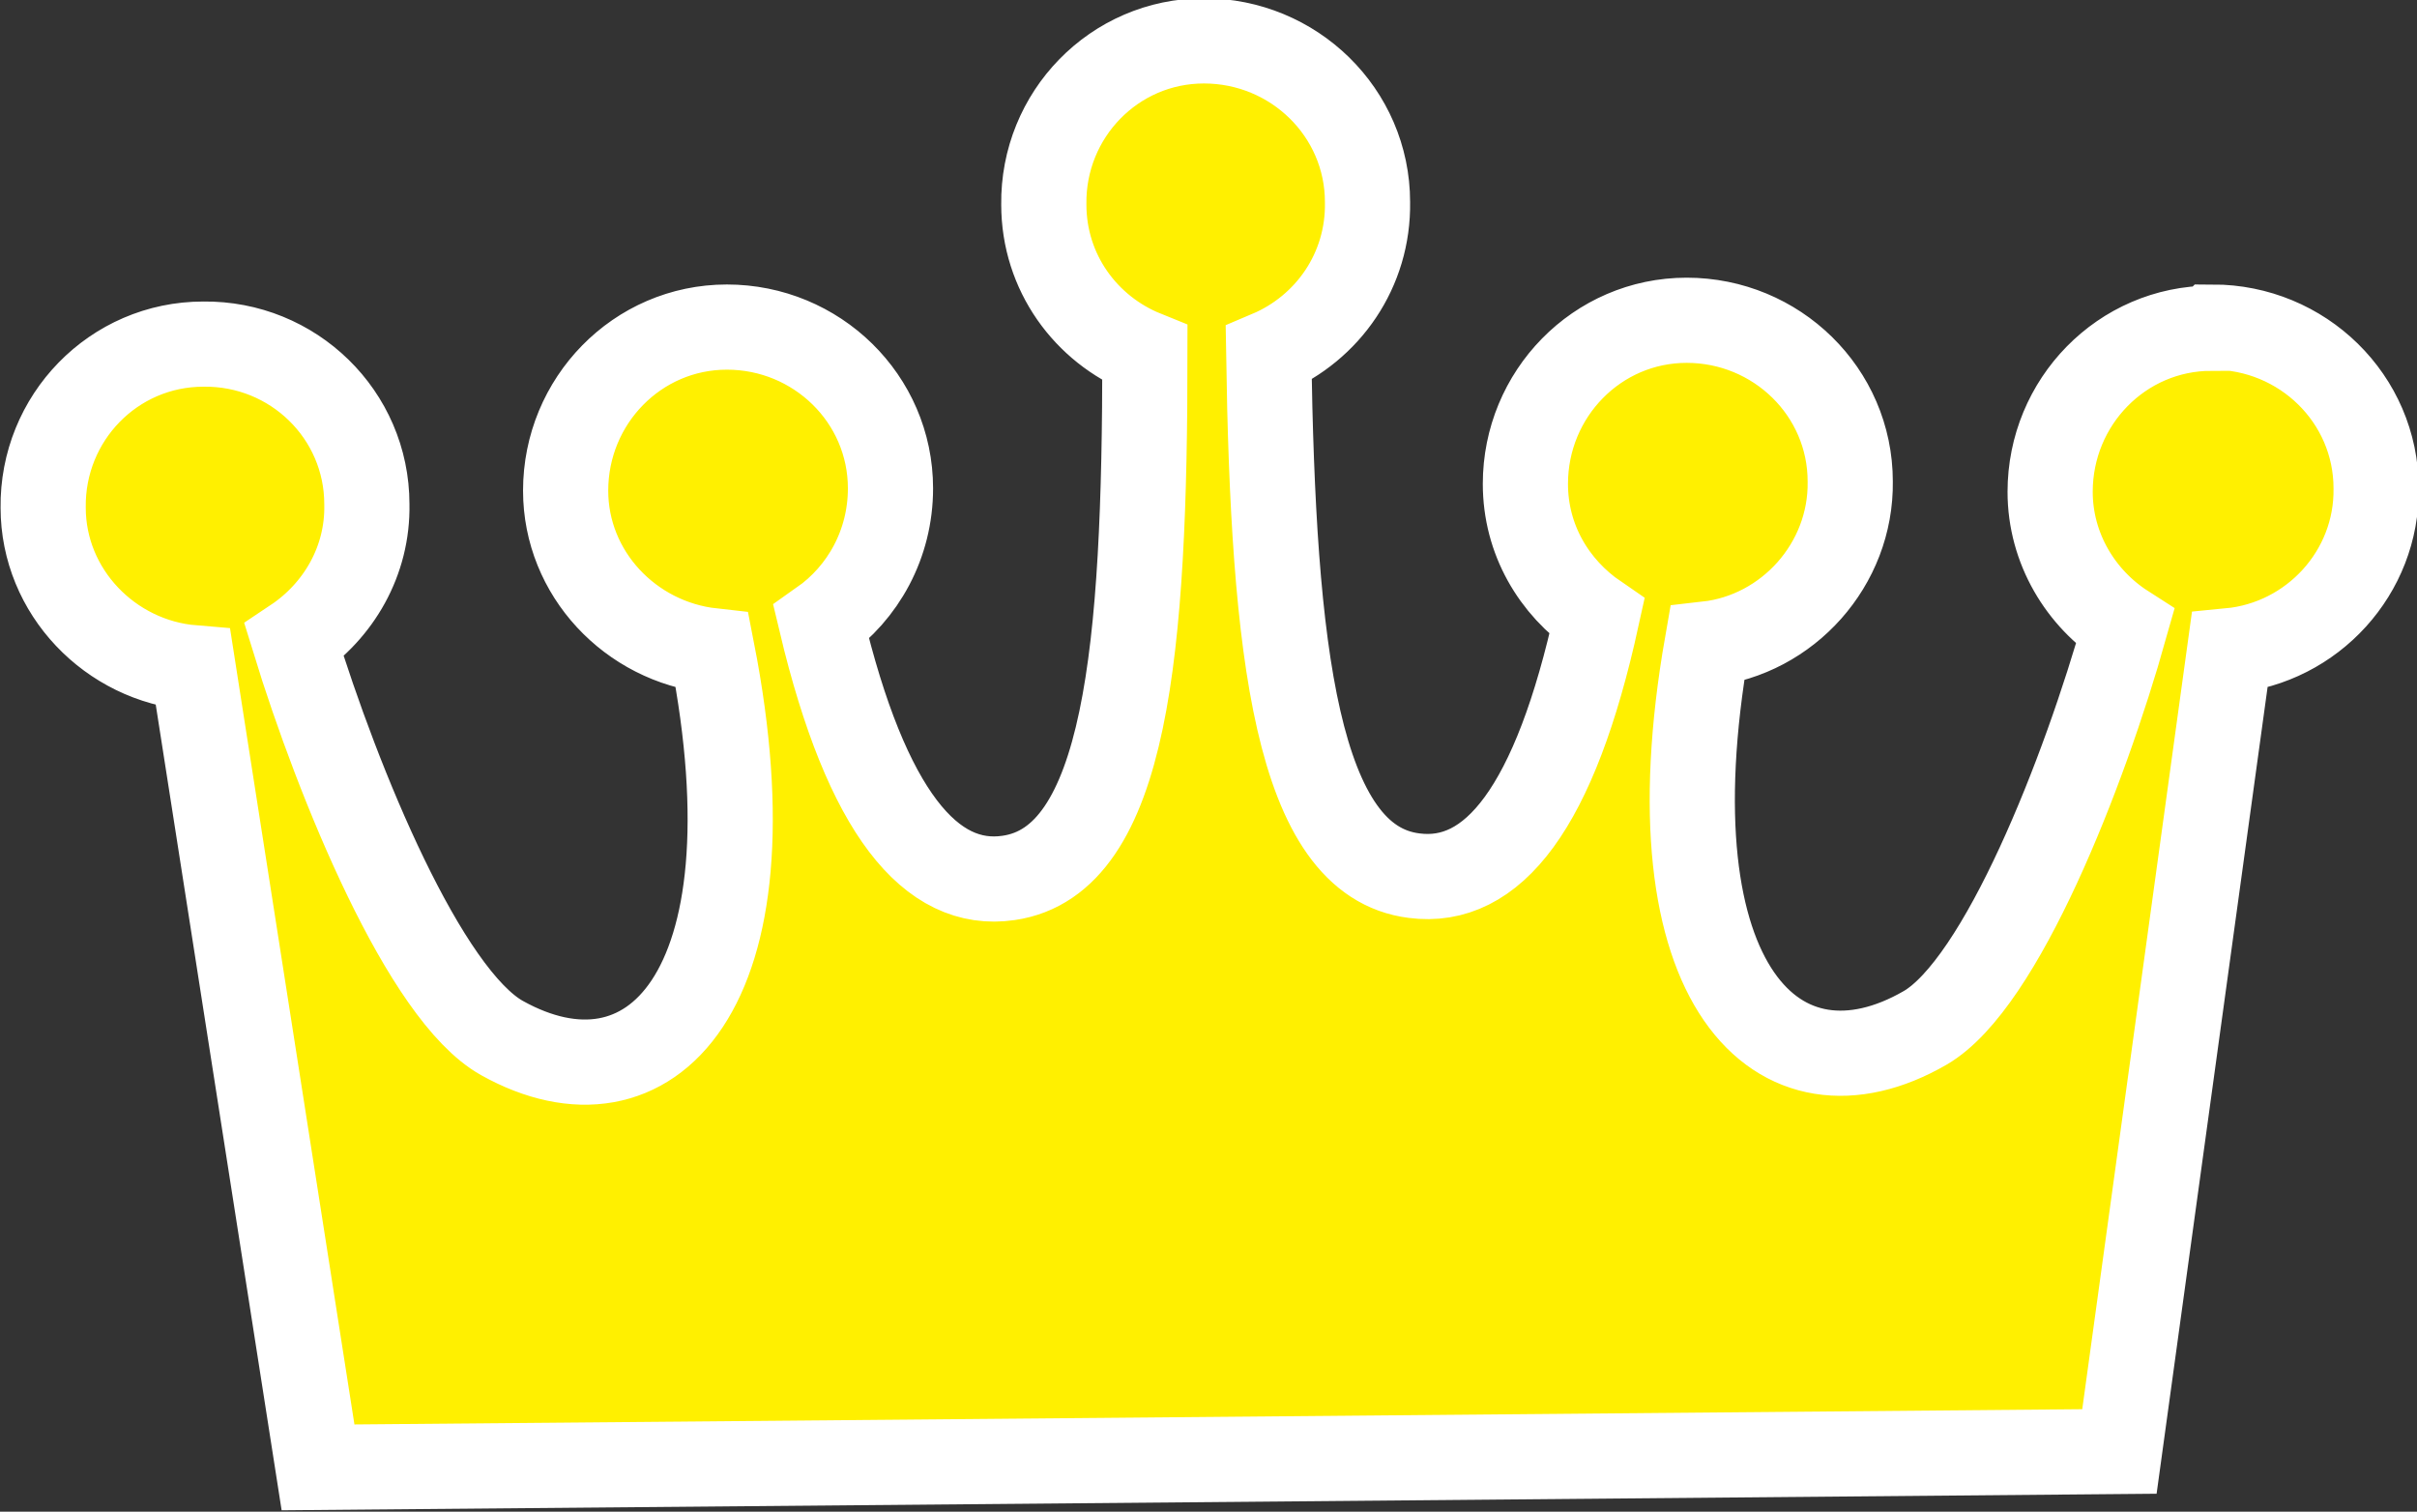
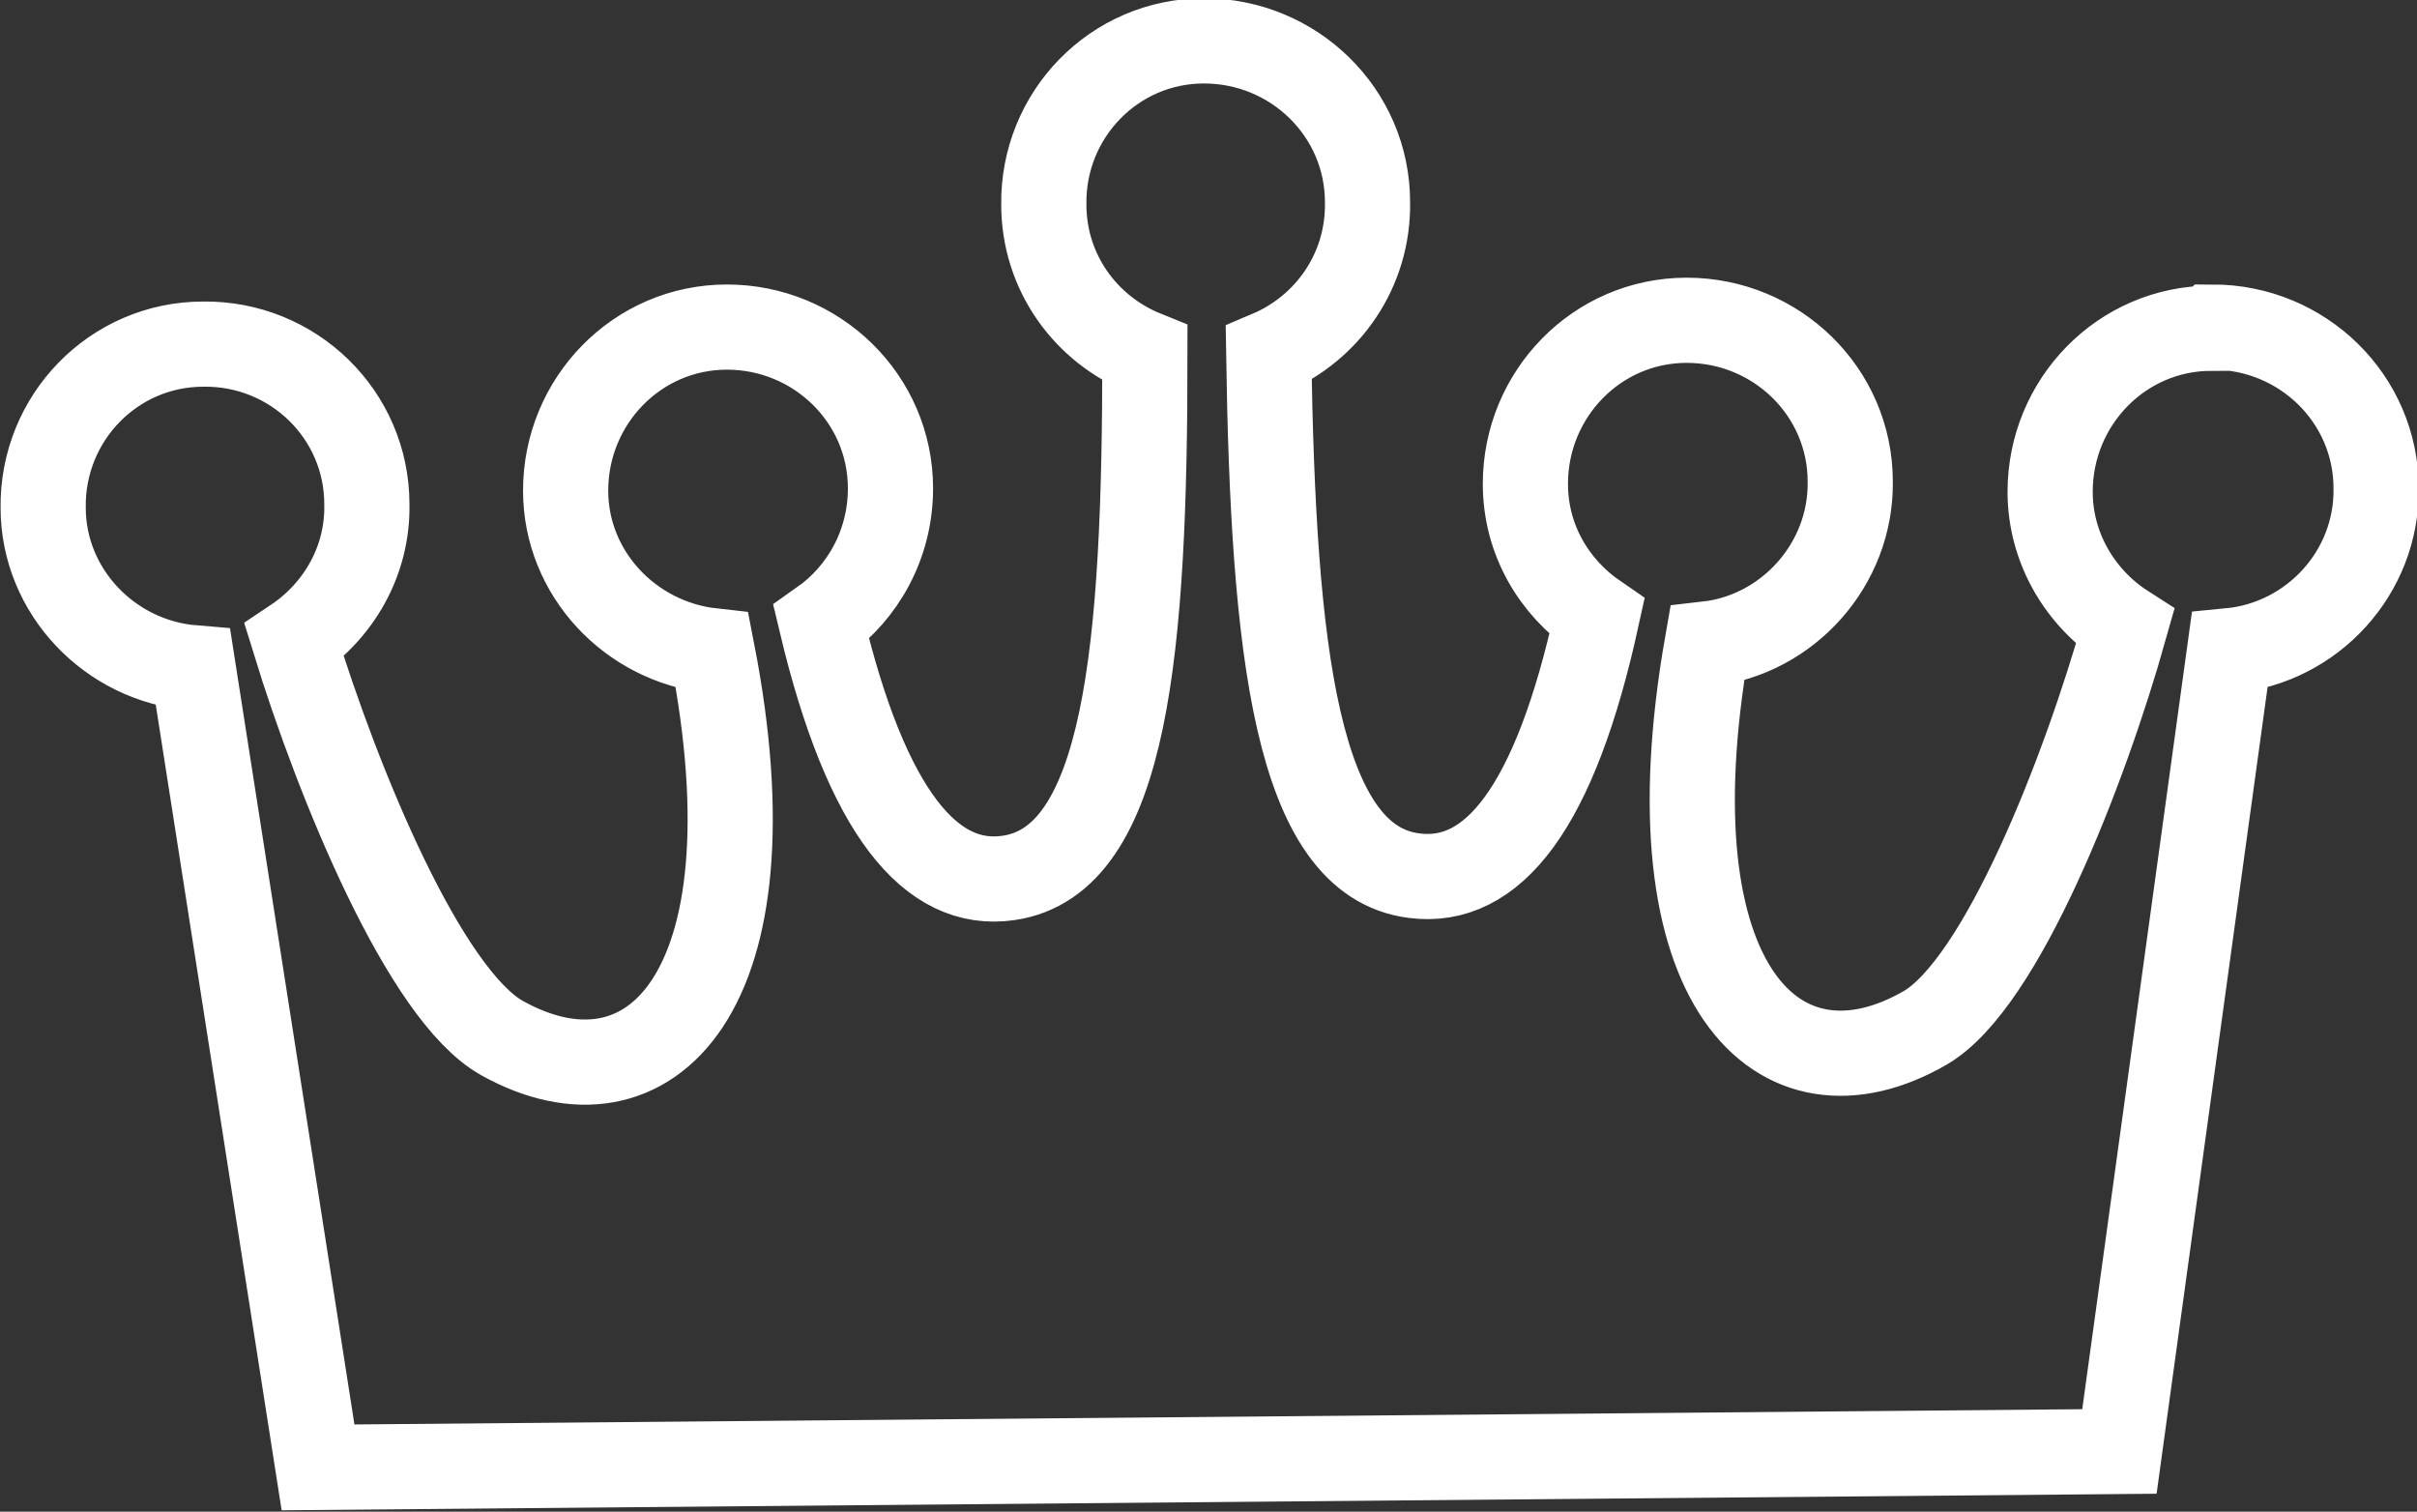
<svg xmlns="http://www.w3.org/2000/svg" id="_レイヤー_1" data-name="レイヤー 1" viewBox="0 0 21.28 13.31">
  <rect x="0" y="0" width="21.28" height="13.31" fill="#333333" stroke="none" />
  <defs>
    <style>
      .cls-1 {
        fill: none;
        stroke: #fff;
        stroke-miterlimit: 10;
        stroke-width: .75px;
      }

      .cls-2 {
        fill: #fff000;
      }
    </style>
  </defs>
-   <path class="cls-2" d="M19.47,2.89c-.79,0-1.42.65-1.42,1.44,0,.5.27.94.66,1.19-.36,1.28-1.09,3.14-1.76,3.53-1.28.74-2.45-.35-1.92-3.38.71-.08,1.27-.7,1.26-1.43,0-.79-.65-1.42-1.44-1.42-.79,0-1.42.65-1.42,1.44,0,.49.25.91.63,1.17-.37,1.69-.92,2.37-1.61,2.28-1.04-.13-1.24-1.99-1.28-4.6.52-.22.88-.73.87-1.33,0-.79-.65-1.42-1.44-1.42-.79,0-1.42.65-1.41,1.44,0,.6.37,1.1.89,1.31,0,2.6-.16,4.47-1.2,4.62-.68.1-1.25-.57-1.65-2.25.37-.26.61-.69.61-1.18,0-.79-.65-1.42-1.44-1.42-.79,0-1.42.65-1.42,1.44,0,.73.57,1.33,1.29,1.41.59,3.02-.56,4.13-1.85,3.41-.68-.38-1.44-2.23-1.83-3.5.39-.26.65-.7.64-1.2,0-.79-.65-1.42-1.44-1.41-.79,0-1.42.65-1.41,1.44,0,.74.59,1.35,1.32,1.41l1.1,7.04,15.86-.14.97-7.05c.73-.07,1.3-.69,1.29-1.43,0-.79-.65-1.42-1.44-1.42" />
  <path class="cls-1" d="M19.47,2.89c-.79,0-1.42.65-1.42,1.44,0,.5.27.94.66,1.19-.36,1.28-1.09,3.14-1.76,3.53-1.28.74-2.45-.35-1.92-3.38.71-.08,1.27-.7,1.26-1.43,0-.79-.65-1.42-1.44-1.42-.79,0-1.42.65-1.42,1.44,0,.49.25.91.63,1.17-.37,1.69-.92,2.37-1.61,2.28-1.04-.13-1.24-1.99-1.28-4.6.52-.22.88-.73.87-1.33,0-.79-.65-1.42-1.44-1.42-.79,0-1.42.65-1.41,1.44,0,.6.37,1.1.89,1.31,0,2.6-.16,4.47-1.2,4.62-.68.1-1.25-.57-1.65-2.25.37-.26.61-.69.61-1.18,0-.79-.65-1.42-1.44-1.42-.79,0-1.42.65-1.42,1.44,0,.73.57,1.33,1.29,1.41.59,3.02-.56,4.13-1.85,3.41-.68-.38-1.44-2.23-1.83-3.5.39-.26.65-.7.64-1.2,0-.79-.65-1.42-1.44-1.41-.79,0-1.42.65-1.41,1.44,0,.74.59,1.35,1.32,1.41l1.1,7.04,15.86-.14.97-7.05c.73-.07,1.3-.69,1.29-1.43,0-.79-.65-1.42-1.44-1.42Z" />
</svg>